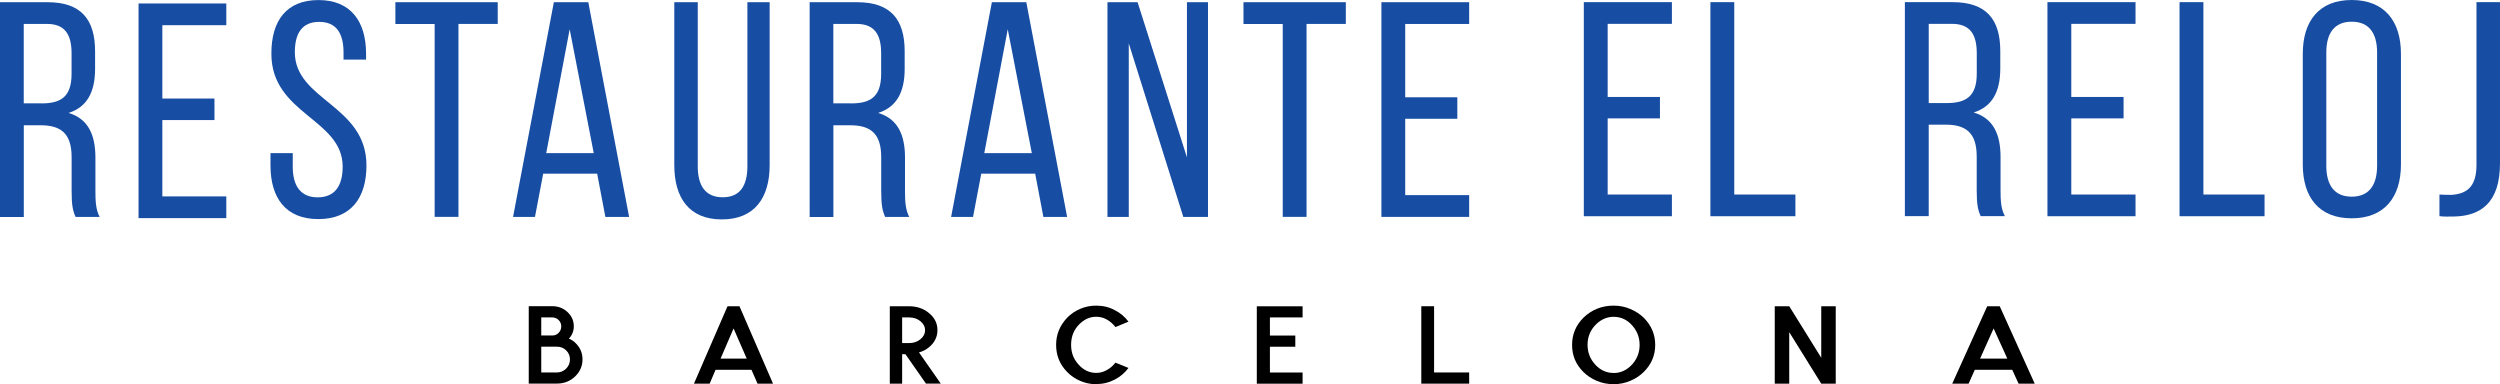
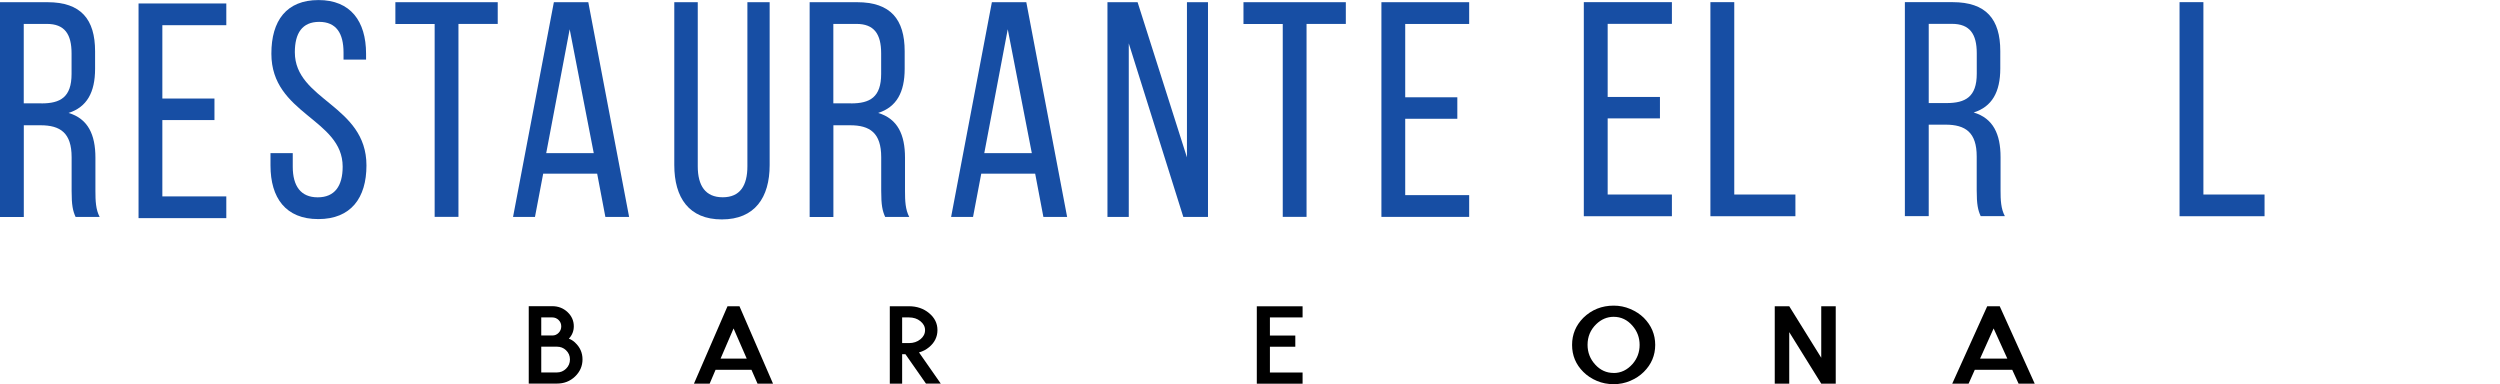
<svg xmlns="http://www.w3.org/2000/svg" id="Capa_1" data-name="Capa 1" viewBox="0 0 453.81 69.74">
  <defs>
    <style>
      .cls-1 {
        fill: #174ea4;
      }
    </style>
  </defs>
  <g>
    <path class="cls-1" d="m8.63.4c6.08,0,8.63,3.12,8.63,8.91v3.17c0,4.29-1.49,6.96-4.81,8.02,3.54,1.06,4.87,3.95,4.87,8.13v6.07c0,1.73.06,3.34.77,4.68h-4.37c-.5-1.11-.72-2.12-.72-4.73v-6.12c0-4.4-2.05-5.79-5.64-5.79h-3.04v16.65H0V.4h8.63Zm-1.11,18.37c3.43,0,5.47-1.11,5.47-5.35v-3.73c0-3.51-1.27-5.35-4.48-5.35h-4.2v14.42h3.21Z" />
    <path class="cls-1" d="m38.93,17.89v3.9h-9.46v13.86h11.61v3.95h-15.93V.63h15.93v3.95h-11.61v13.31h9.46Z" />
    <path class="cls-1" d="m66.45,9.76v1.06h-4.09v-1.28c0-3.51-1.33-5.57-4.42-5.57s-4.42,2.06-4.42,5.51c0,8.74,13,9.58,13,20.55,0,5.9-2.82,9.74-8.74,9.74s-8.68-3.84-8.68-9.74v-2.23h4.04v2.45c0,3.51,1.44,5.57,4.53,5.57s4.53-2.06,4.53-5.57c0-8.69-12.94-9.52-12.94-20.49C49.25,3.74,52.01.01,57.82.01s8.63,3.84,8.63,9.74Z" />
    <path class="cls-1" d="m78.9,39.38V4.36h-7.13V.4h18.58v3.95h-7.13v35.02h-4.31Z" />
    <path class="cls-1" d="m98.6,31.53l-1.49,7.85h-3.98L100.54.4h6.25l7.41,38.98h-4.31l-1.49-7.85h-9.79Zm.55-3.73h8.63l-4.37-22.49-4.26,22.49Z" />
    <path class="cls-1" d="m126.66,30.19c0,3.51,1.38,5.62,4.53,5.62s4.48-2.12,4.48-5.62V.4h4.04v29.57c0,5.9-2.71,9.86-8.68,9.86s-8.63-3.95-8.63-9.86V.4h4.26v29.79Z" />
    <path class="cls-1" d="m155.59.4c6.08,0,8.63,3.12,8.63,8.91v3.17c0,4.29-1.49,6.96-4.81,8.02,3.54,1.06,4.87,3.95,4.87,8.13v6.07c0,1.73.06,3.34.77,4.68h-4.37c-.5-1.11-.72-2.12-.72-4.73v-6.12c0-4.4-2.05-5.79-5.64-5.79h-3.04v16.65h-4.31V.4h8.63Zm-1.11,18.37c3.43,0,5.47-1.11,5.47-5.35v-3.73c0-3.51-1.27-5.35-4.48-5.35h-4.2v14.42h3.21Z" />
    <path class="cls-1" d="m178.12,31.53l-1.49,7.85h-3.98L180.05.4h6.25l7.41,38.98h-4.31l-1.49-7.85h-9.79Zm.55-3.73h8.63l-4.37-22.49-4.26,22.49Z" />
    <path class="cls-1" d="m204.9,39.38h-3.87V.4h5.47l8.96,28.17V.4h3.82v38.98h-4.48l-9.9-31.51v31.51Z" />
    <path class="cls-1" d="m232.85,39.38V4.36h-7.13V.4h18.58v3.95h-7.13v35.02h-4.31Z" />
    <path class="cls-1" d="m264.54,17.66v3.9h-9.46v13.86h11.61v3.95h-15.93V.4h15.93v3.95h-11.61v13.31h9.46Z" />
  </g>
  <g>
    <path class="cls-1" d="m301.32,17.6v3.89h-9.49v13.82h11.66v3.94h-15.99V.39h15.99v3.94h-11.66v13.27h9.49Z" />
    <path class="cls-1" d="m310.48,39.25V.39h4.33v34.92h11.1v3.94h-15.43Z" />
    <path class="cls-1" d="m354.44.39c6.11,0,8.66,3.11,8.66,8.88v3.16c0,4.27-1.5,6.94-4.83,7.99,3.55,1.05,4.88,3.94,4.88,8.1v6.05c0,1.72.06,3.33.78,4.66h-4.39c-.5-1.11-.72-2.11-.72-4.72v-6.11c0-4.38-2.05-5.77-5.66-5.77h-3.05v16.6h-4.33V.39h8.66Zm-1.11,18.32c3.44,0,5.5-1.11,5.5-5.33v-3.72c0-3.5-1.28-5.33-4.5-5.33h-4.22v14.38h3.22Z" />
-     <path class="cls-1" d="m385.48,17.6v3.89h-9.49v13.82h11.66v3.94h-15.99V.39h15.99v3.94h-11.66v13.27h9.49Z" />
    <path class="cls-1" d="m395.64,39.25V.39h4.33v34.92h11.1v3.94h-15.43Z" />
-     <path class="cls-1" d="m418.01,9.77c0-5.94,2.94-9.77,8.88-9.77s8.94,3.83,8.94,9.77v20.09c0,5.88-2.94,9.77-8.94,9.77s-8.88-3.89-8.88-9.77V9.77Zm4.27,20.32c0,3.55,1.5,5.61,4.61,5.61s4.61-2.05,4.61-5.61V9.55c0-3.5-1.44-5.61-4.61-5.61s-4.61,2.11-4.61,5.61v20.54Z" />
-     <path class="cls-1" d="m442.82,35.31c.72.06,1.5.06,2.17.06,2.83-.17,4.55-1.5,4.55-5.44V.39h4.27v29.25c0,7.27-3.61,9.55-8.27,9.66-1,0-1.78.06-2.72-.06v-3.94Z" />
  </g>
  <g>
    <path d="m104.39,62.19c.9.83,1.35,1.85,1.35,3.05s-.46,2.25-1.36,3.11-2,1.28-3.28,1.28h-5.12v-14.05h4.28c1.08,0,2,.36,2.76,1.07.76.72,1.14,1.58,1.14,2.58,0,.86-.3,1.61-.9,2.25.39.13.77.37,1.13.7Zm-4.13-4.58h-2.01v3.29h2.03c.44,0,.81-.16,1.13-.49.32-.33.47-.72.47-1.17s-.16-.84-.48-1.15c-.32-.31-.7-.47-1.14-.47Zm.83,10c.65,0,1.2-.23,1.67-.69.47-.46.7-1.02.7-1.68s-.24-1.21-.72-1.67c-.45-.43-1-.64-1.65-.64h-2.84v4.68h2.84Z" />
    <path d="m137.51,69.64l-1.1-2.51h-6.52l-1.07,2.51h-2.85l6.09-14.05h2.17l6.09,14.05h-2.82Zm-6.71-4.54h4.75l-2.39-5.48-2.36,5.48Z" />
    <path d="m168.09,69.64l-3.73-5.34h-.6v5.34h-2.24v-14.05h3.48c1.43,0,2.65.42,3.64,1.24,1.02.84,1.53,1.87,1.53,3.09s-.51,2.27-1.53,3.11c-.53.44-1.14.76-1.82.94l3.95,5.66h-2.69Zm-4.33-12.02v4.66h1.24c.81,0,1.51-.23,2.07-.69.57-.46.85-1.01.85-1.66s-.29-1.17-.85-1.63-1.26-.68-2.07-.68h-1.24Z" />
-     <path d="m198.97,69.74c-1.01,0-1.97-.2-2.89-.6-.92-.4-1.72-.94-2.38-1.63-1.33-1.36-1.99-3-1.99-4.9s.66-3.5,1.99-4.92c.65-.68,1.44-1.22,2.37-1.62s1.9-.59,2.91-.59c1.26,0,2.4.28,3.42.84.97.5,1.78,1.18,2.45,2.07l-2.37.98c-.45-.59-1-1.06-1.64-1.41-.57-.31-1.19-.46-1.86-.46-1.13,0-2.14.45-3.04,1.34-1.01,1-1.51,2.25-1.51,3.75s.48,2.66,1.43,3.67c.88.95,1.92,1.43,3.12,1.43.68,0,1.3-.16,1.86-.48.61-.31,1.16-.77,1.64-1.38l2.37.96c-.68.9-1.5,1.59-2.45,2.09-1.06.56-2.2.84-3.42.84Z" />
    <path d="m236.45,57.62h-5.93v3.29h4.61v2.03h-4.61v4.68h5.93v2.03h-8.31v-14.05h8.31v2.03Z" />
-     <path d="m258,69.64v-14.05h2.32v12.02h6.37v2.03h-8.69Z" />
    <path d="m292.92,69.74c-1.08,0-2.1-.2-3.05-.6s-1.77-.94-2.46-1.63c-1.36-1.35-2.04-2.98-2.04-4.9s.68-3.54,2.04-4.92c1.51-1.47,3.35-2.21,5.52-2.21,1.05,0,2.05.2,3.01.61.96.41,1.78.94,2.45,1.6,1.38,1.39,2.07,3.03,2.07,4.92s-.69,3.53-2.07,4.9c-.67.67-1.49,1.21-2.45,1.62-.96.41-1.97.61-3.01.61Zm0-2.03c1.31,0,2.45-.54,3.42-1.63.86-.99,1.29-2.15,1.29-3.47s-.43-2.48-1.29-3.47c-.93-1.08-2.07-1.63-3.42-1.63-1.19,0-2.25.45-3.17,1.34-1.05,1.02-1.57,2.27-1.57,3.75,0,1.38.47,2.58,1.4,3.59.91,1,2.03,1.51,3.33,1.51Z" />
    <path d="m330.6,55.59h2.63v14.05h-2.63l-5.81-9.35v9.35h-2.63v-14.05h2.63l5.81,9.35v-9.35Z" />
    <path d="m366.42,69.64l-1.15-2.51h-6.8l-1.12,2.51h-2.97l6.35-14.05h2.27l6.35,14.05h-2.94Zm-6.99-4.54h4.95l-2.49-5.48-2.46,5.48Z" />
  </g>
</svg>